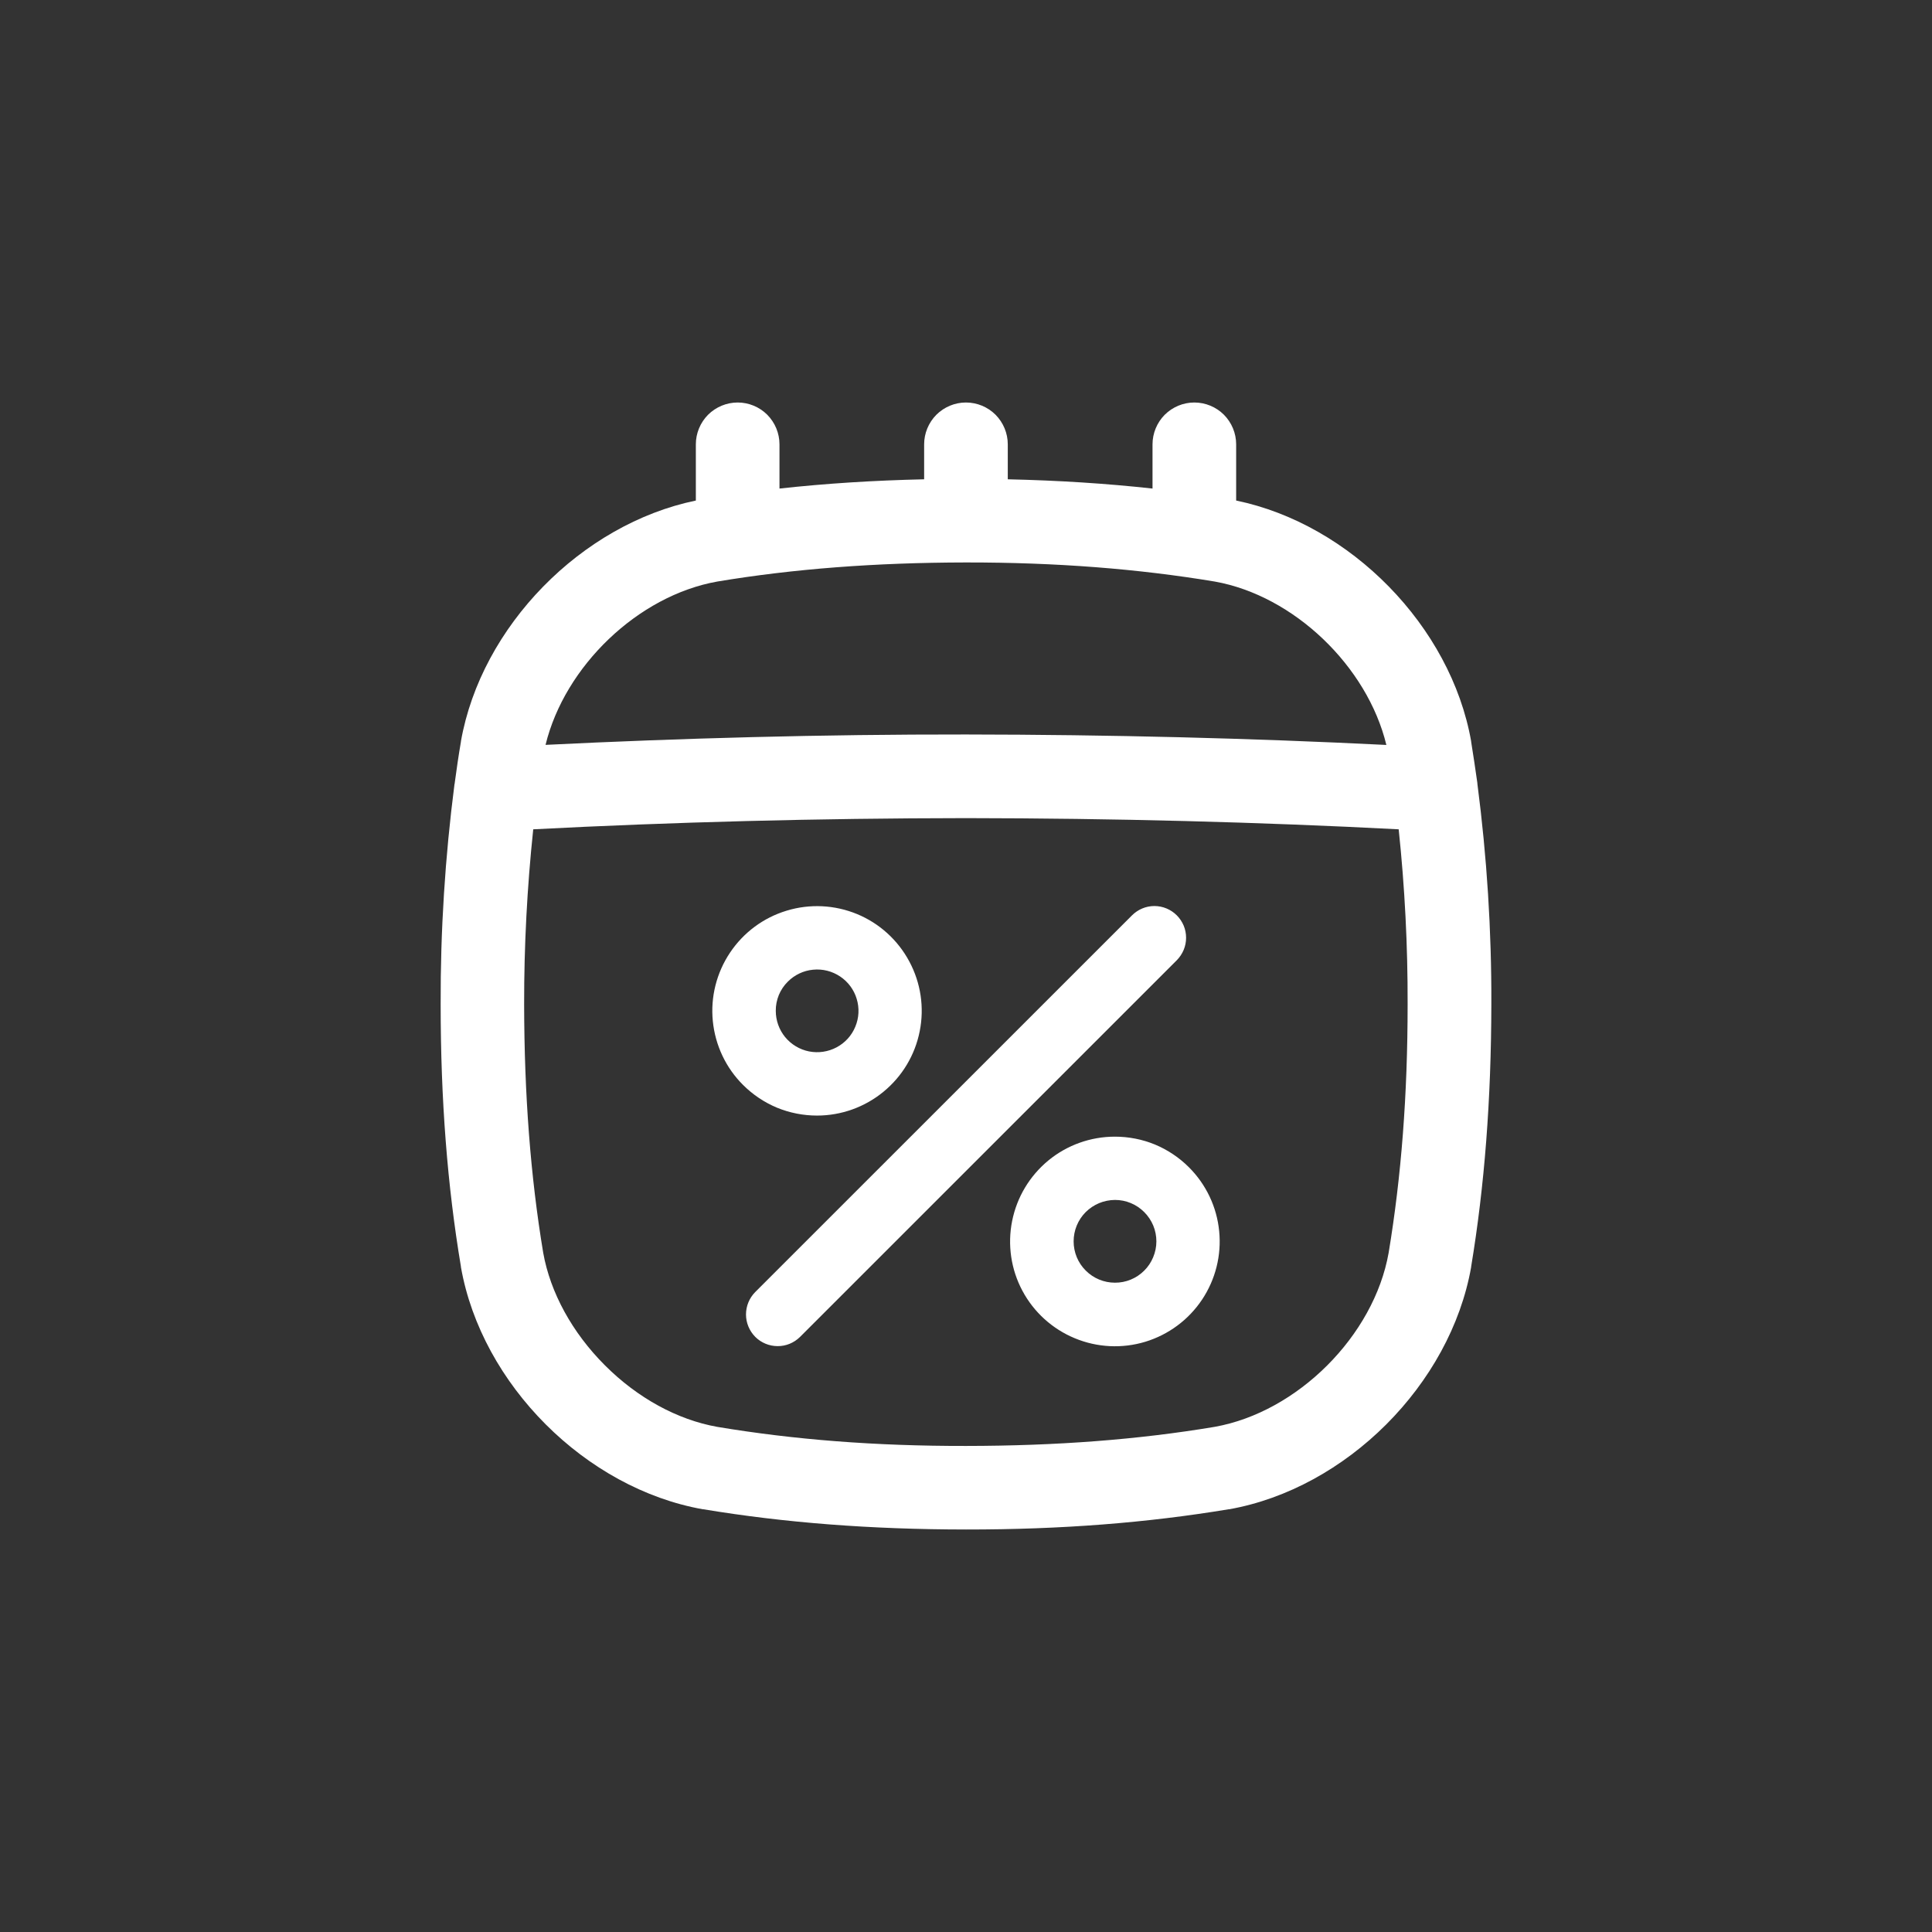
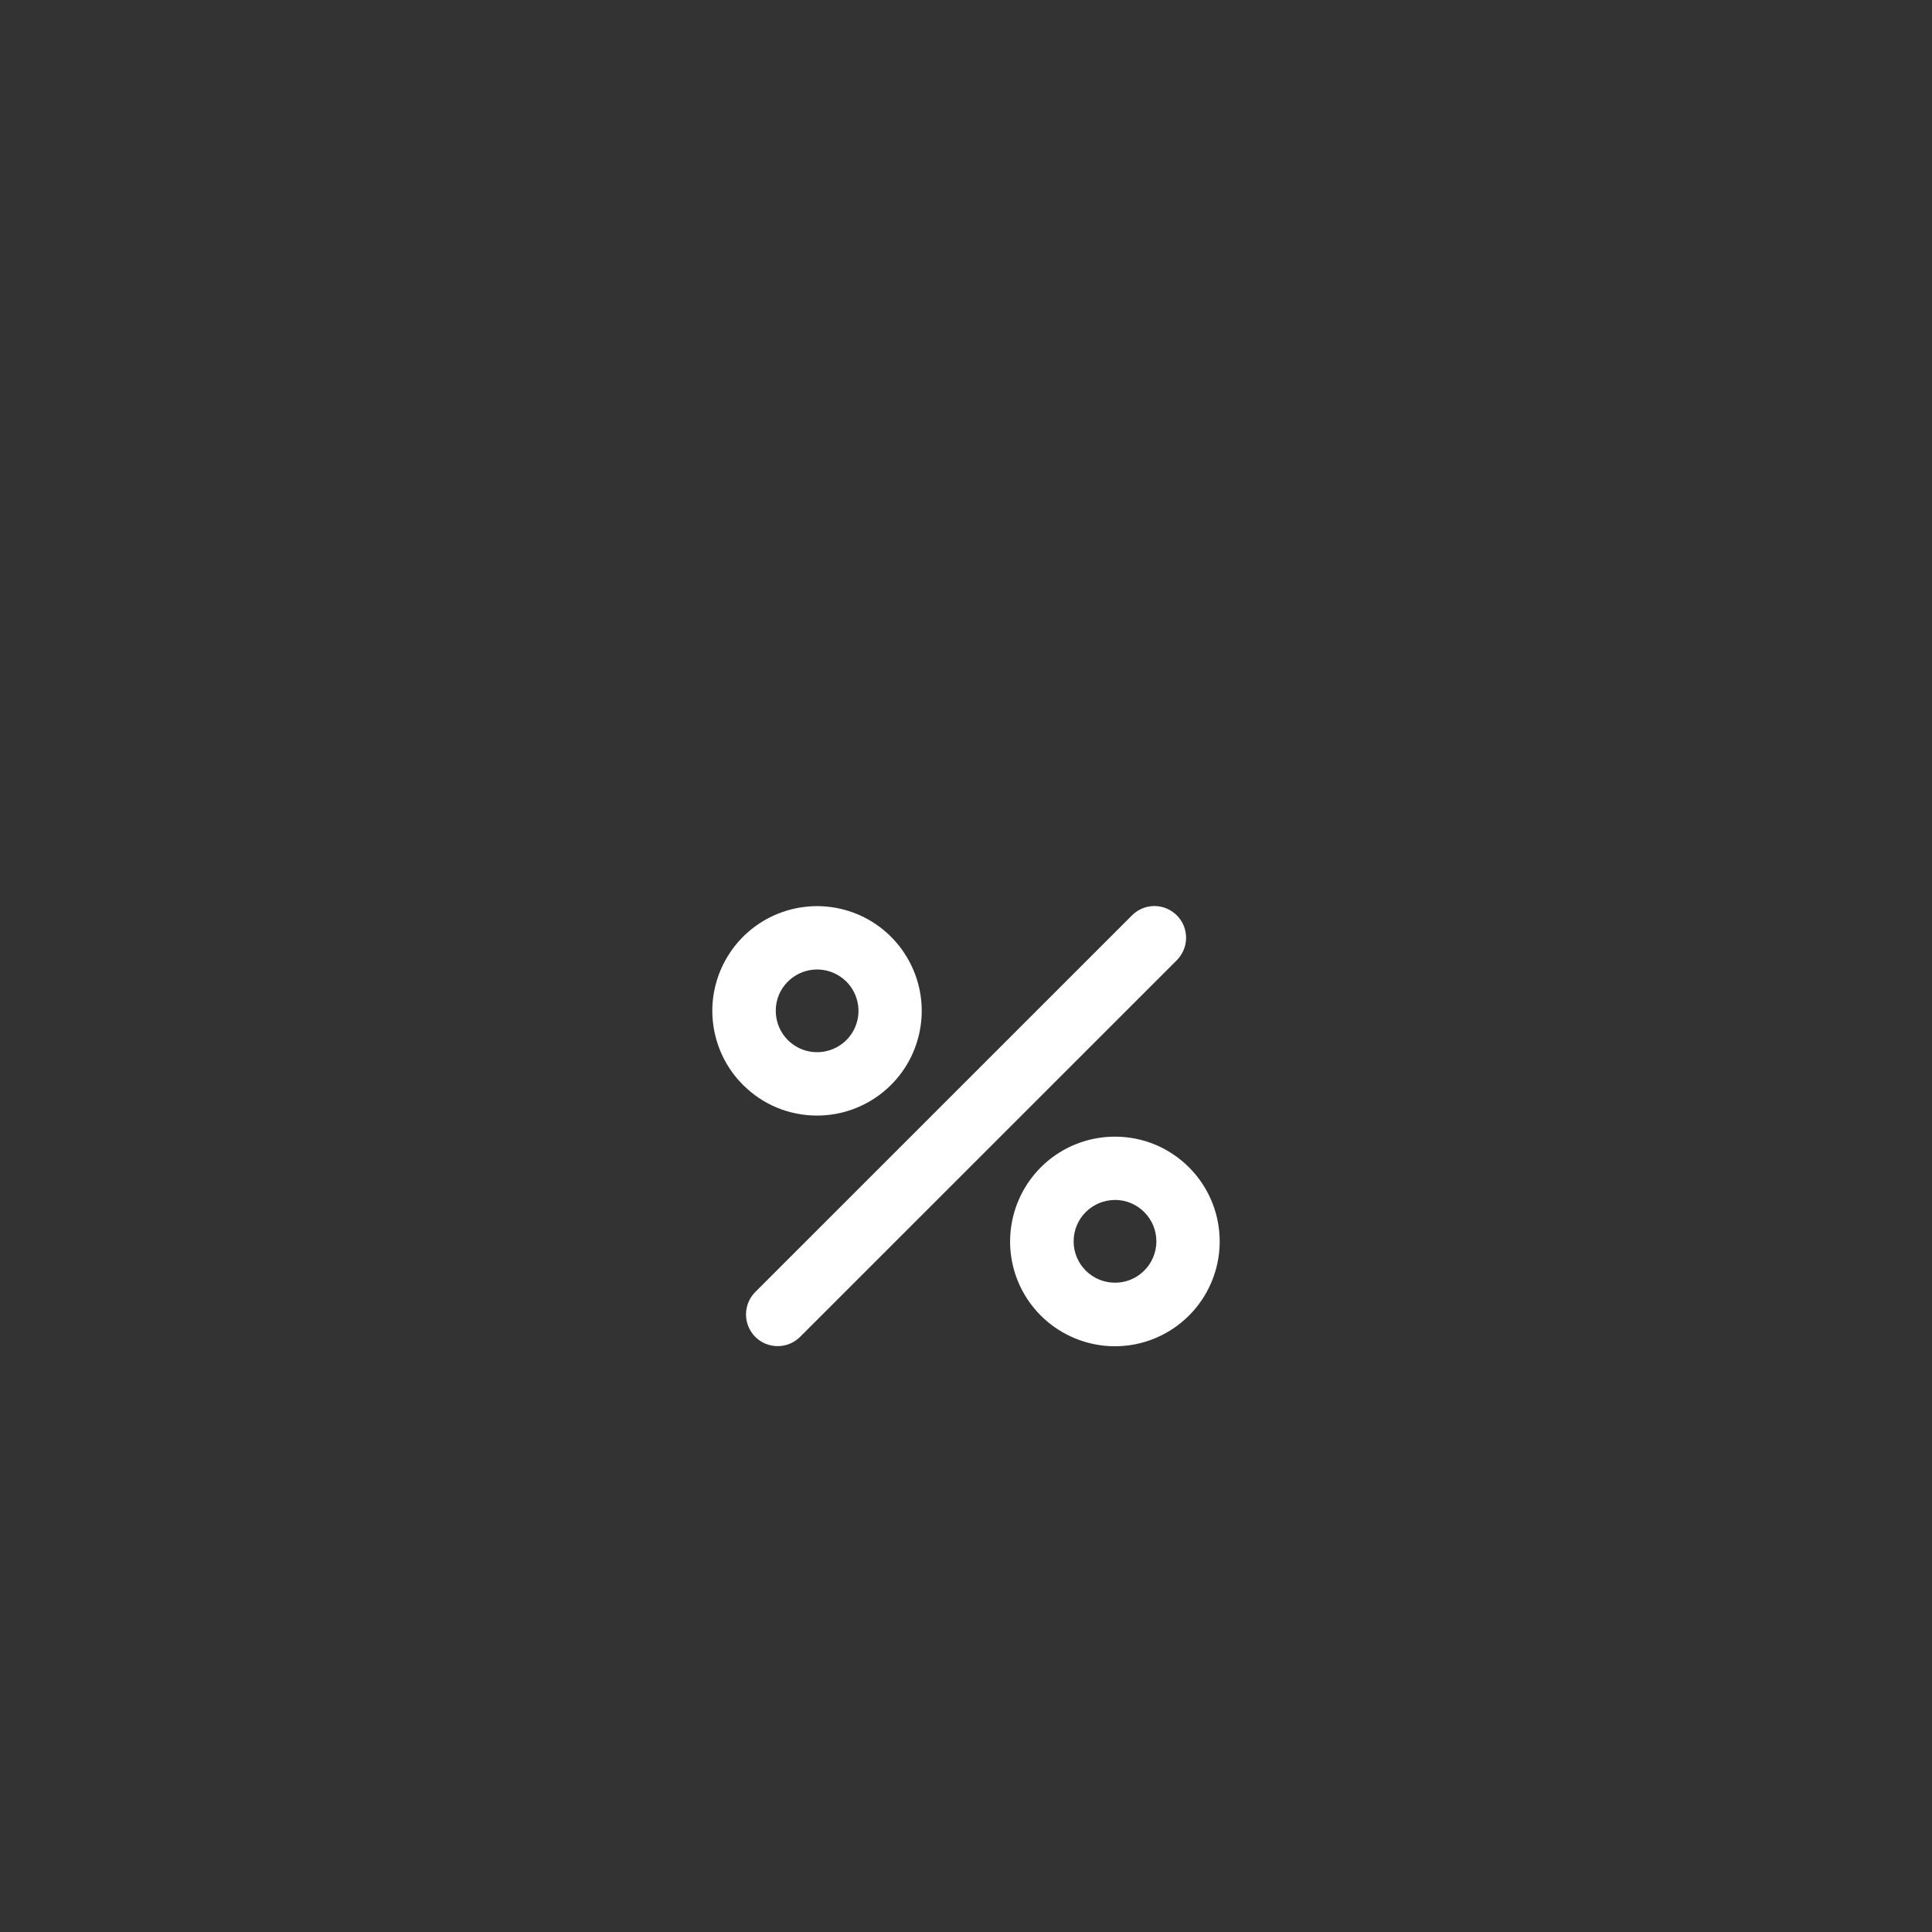
<svg xmlns="http://www.w3.org/2000/svg" width="24" height="24" viewBox="0 0 24 24" fill="none">
  <rect x="0" y="0" width="24" height="24" fill="#333333" stroke="none" />
-   <path d="M5.726 15.741C5.983 17.198 7.276 18.491 8.733 18.749H8.739C9.747 18.916 10.813 18.999 12.001 19C13.188 19.001 14.254 18.916 15.261 18.749H15.267C16.724 18.491 18.017 17.198 18.275 15.741V15.736C18.442 14.728 18.524 13.661 18.526 12.474C18.529 11.559 18.471 10.646 18.353 9.739L18.352 9.725C18.328 9.553 18.302 9.382 18.275 9.213V9.208C18.023 7.78 16.776 6.511 15.356 6.218V5.52C15.356 5.382 15.301 5.25 15.204 5.152C15.107 5.055 14.974 5 14.836 5C14.699 5 14.567 5.055 14.469 5.152C14.372 5.25 14.317 5.382 14.317 5.52V6.069C13.743 6.006 13.148 5.968 12.519 5.954V5.52C12.519 5.382 12.464 5.25 12.367 5.152C12.27 5.055 12.137 5 11.999 5C11.862 5 11.73 5.055 11.632 5.152C11.535 5.25 11.48 5.382 11.48 5.52V5.954C10.851 5.968 10.256 6.006 9.683 6.069V5.52C9.683 5.382 9.628 5.25 9.531 5.152C9.434 5.055 9.301 5 9.164 5C9.026 5 8.894 5.055 8.796 5.152C8.699 5.25 8.644 5.382 8.644 5.52V6.218C7.224 6.511 5.978 7.78 5.726 9.208V9.213C5.697 9.382 5.672 9.552 5.649 9.725C5.649 9.73 5.649 9.735 5.646 9.74C5.529 10.647 5.471 11.56 5.474 12.474C5.474 13.662 5.557 14.728 5.726 15.735V15.741ZM8.911 7.224C9.861 7.066 10.872 6.989 11.999 6.987C13.126 6.986 14.137 7.066 15.089 7.224C16.073 7.399 16.985 8.276 17.222 9.254C15.54 9.17 13.787 9.126 11.999 9.124C10.211 9.122 8.46 9.17 6.777 9.253C7.015 8.276 7.925 7.399 8.911 7.224ZM6.624 10.302C8.352 10.212 10.158 10.165 11.999 10.163C13.841 10.165 15.647 10.212 17.375 10.302C17.451 11.023 17.488 11.748 17.486 12.474C17.486 13.602 17.408 14.612 17.25 15.564C17.067 16.594 16.118 17.542 15.088 17.725C14.137 17.884 13.127 17.961 12 17.962C10.873 17.964 9.862 17.884 8.91 17.725C8.415 17.637 7.919 17.366 7.514 16.96C7.108 16.554 6.836 16.057 6.748 15.563C6.59 14.613 6.513 13.603 6.511 12.476C6.51 11.749 6.548 11.024 6.624 10.302Z" fill="white" />
  <path d="M10.15 13.858C10.451 13.858 10.743 13.753 10.975 13.562C11.208 13.371 11.367 13.105 11.425 12.81C11.484 12.515 11.438 12.209 11.296 11.944C11.154 11.678 10.925 11.47 10.647 11.355C10.368 11.24 10.059 11.225 9.771 11.313C9.483 11.4 9.235 11.585 9.068 11.835C8.901 12.085 8.825 12.386 8.855 12.685C8.885 12.985 9.017 13.265 9.23 13.477C9.351 13.598 9.494 13.694 9.652 13.76C9.81 13.825 9.98 13.858 10.15 13.858ZM9.787 12.194C9.871 12.11 9.982 12.057 10.1 12.046C10.219 12.034 10.337 12.064 10.436 12.13C10.535 12.196 10.608 12.294 10.642 12.408C10.677 12.522 10.671 12.644 10.625 12.754C10.58 12.864 10.498 12.954 10.393 13.01C10.288 13.066 10.167 13.084 10.05 13.061C9.934 13.038 9.829 12.975 9.753 12.883C9.678 12.791 9.637 12.676 9.637 12.557C9.636 12.489 9.65 12.423 9.675 12.36C9.701 12.298 9.739 12.241 9.787 12.194ZM13.85 14.12C13.548 14.12 13.257 14.224 13.024 14.415C12.791 14.607 12.632 14.872 12.573 15.168C12.514 15.463 12.559 15.77 12.701 16.035C12.843 16.301 13.073 16.509 13.351 16.624C13.63 16.74 13.939 16.755 14.227 16.668C14.516 16.58 14.765 16.395 14.932 16.145C15.099 15.895 15.175 15.594 15.145 15.294C15.116 14.994 14.983 14.714 14.77 14.501C14.649 14.38 14.506 14.284 14.348 14.218C14.19 14.153 14.021 14.12 13.85 14.12ZM14.213 15.785C14.117 15.881 13.986 15.935 13.85 15.934C13.714 15.934 13.584 15.88 13.488 15.784C13.391 15.688 13.337 15.557 13.337 15.421C13.337 15.285 13.39 15.155 13.486 15.058C13.534 15.01 13.591 14.972 13.653 14.946C13.715 14.92 13.782 14.907 13.85 14.906C13.918 14.906 13.985 14.919 14.047 14.945C14.11 14.971 14.166 15.009 14.214 15.057C14.262 15.105 14.3 15.162 14.326 15.224C14.352 15.287 14.365 15.354 14.365 15.421C14.365 15.489 14.351 15.556 14.325 15.618C14.299 15.681 14.261 15.738 14.213 15.785ZM14.619 11.371C14.655 11.407 14.684 11.451 14.704 11.498C14.724 11.546 14.734 11.597 14.734 11.649C14.734 11.701 14.724 11.752 14.704 11.8C14.684 11.848 14.655 11.891 14.619 11.928L9.938 16.608C9.864 16.681 9.764 16.723 9.66 16.722C9.556 16.722 9.456 16.681 9.382 16.607C9.309 16.533 9.267 16.433 9.267 16.329C9.267 16.225 9.308 16.125 9.381 16.051L14.062 11.371C14.136 11.297 14.236 11.255 14.34 11.255C14.445 11.255 14.545 11.297 14.619 11.371Z" fill="white" />
</svg>